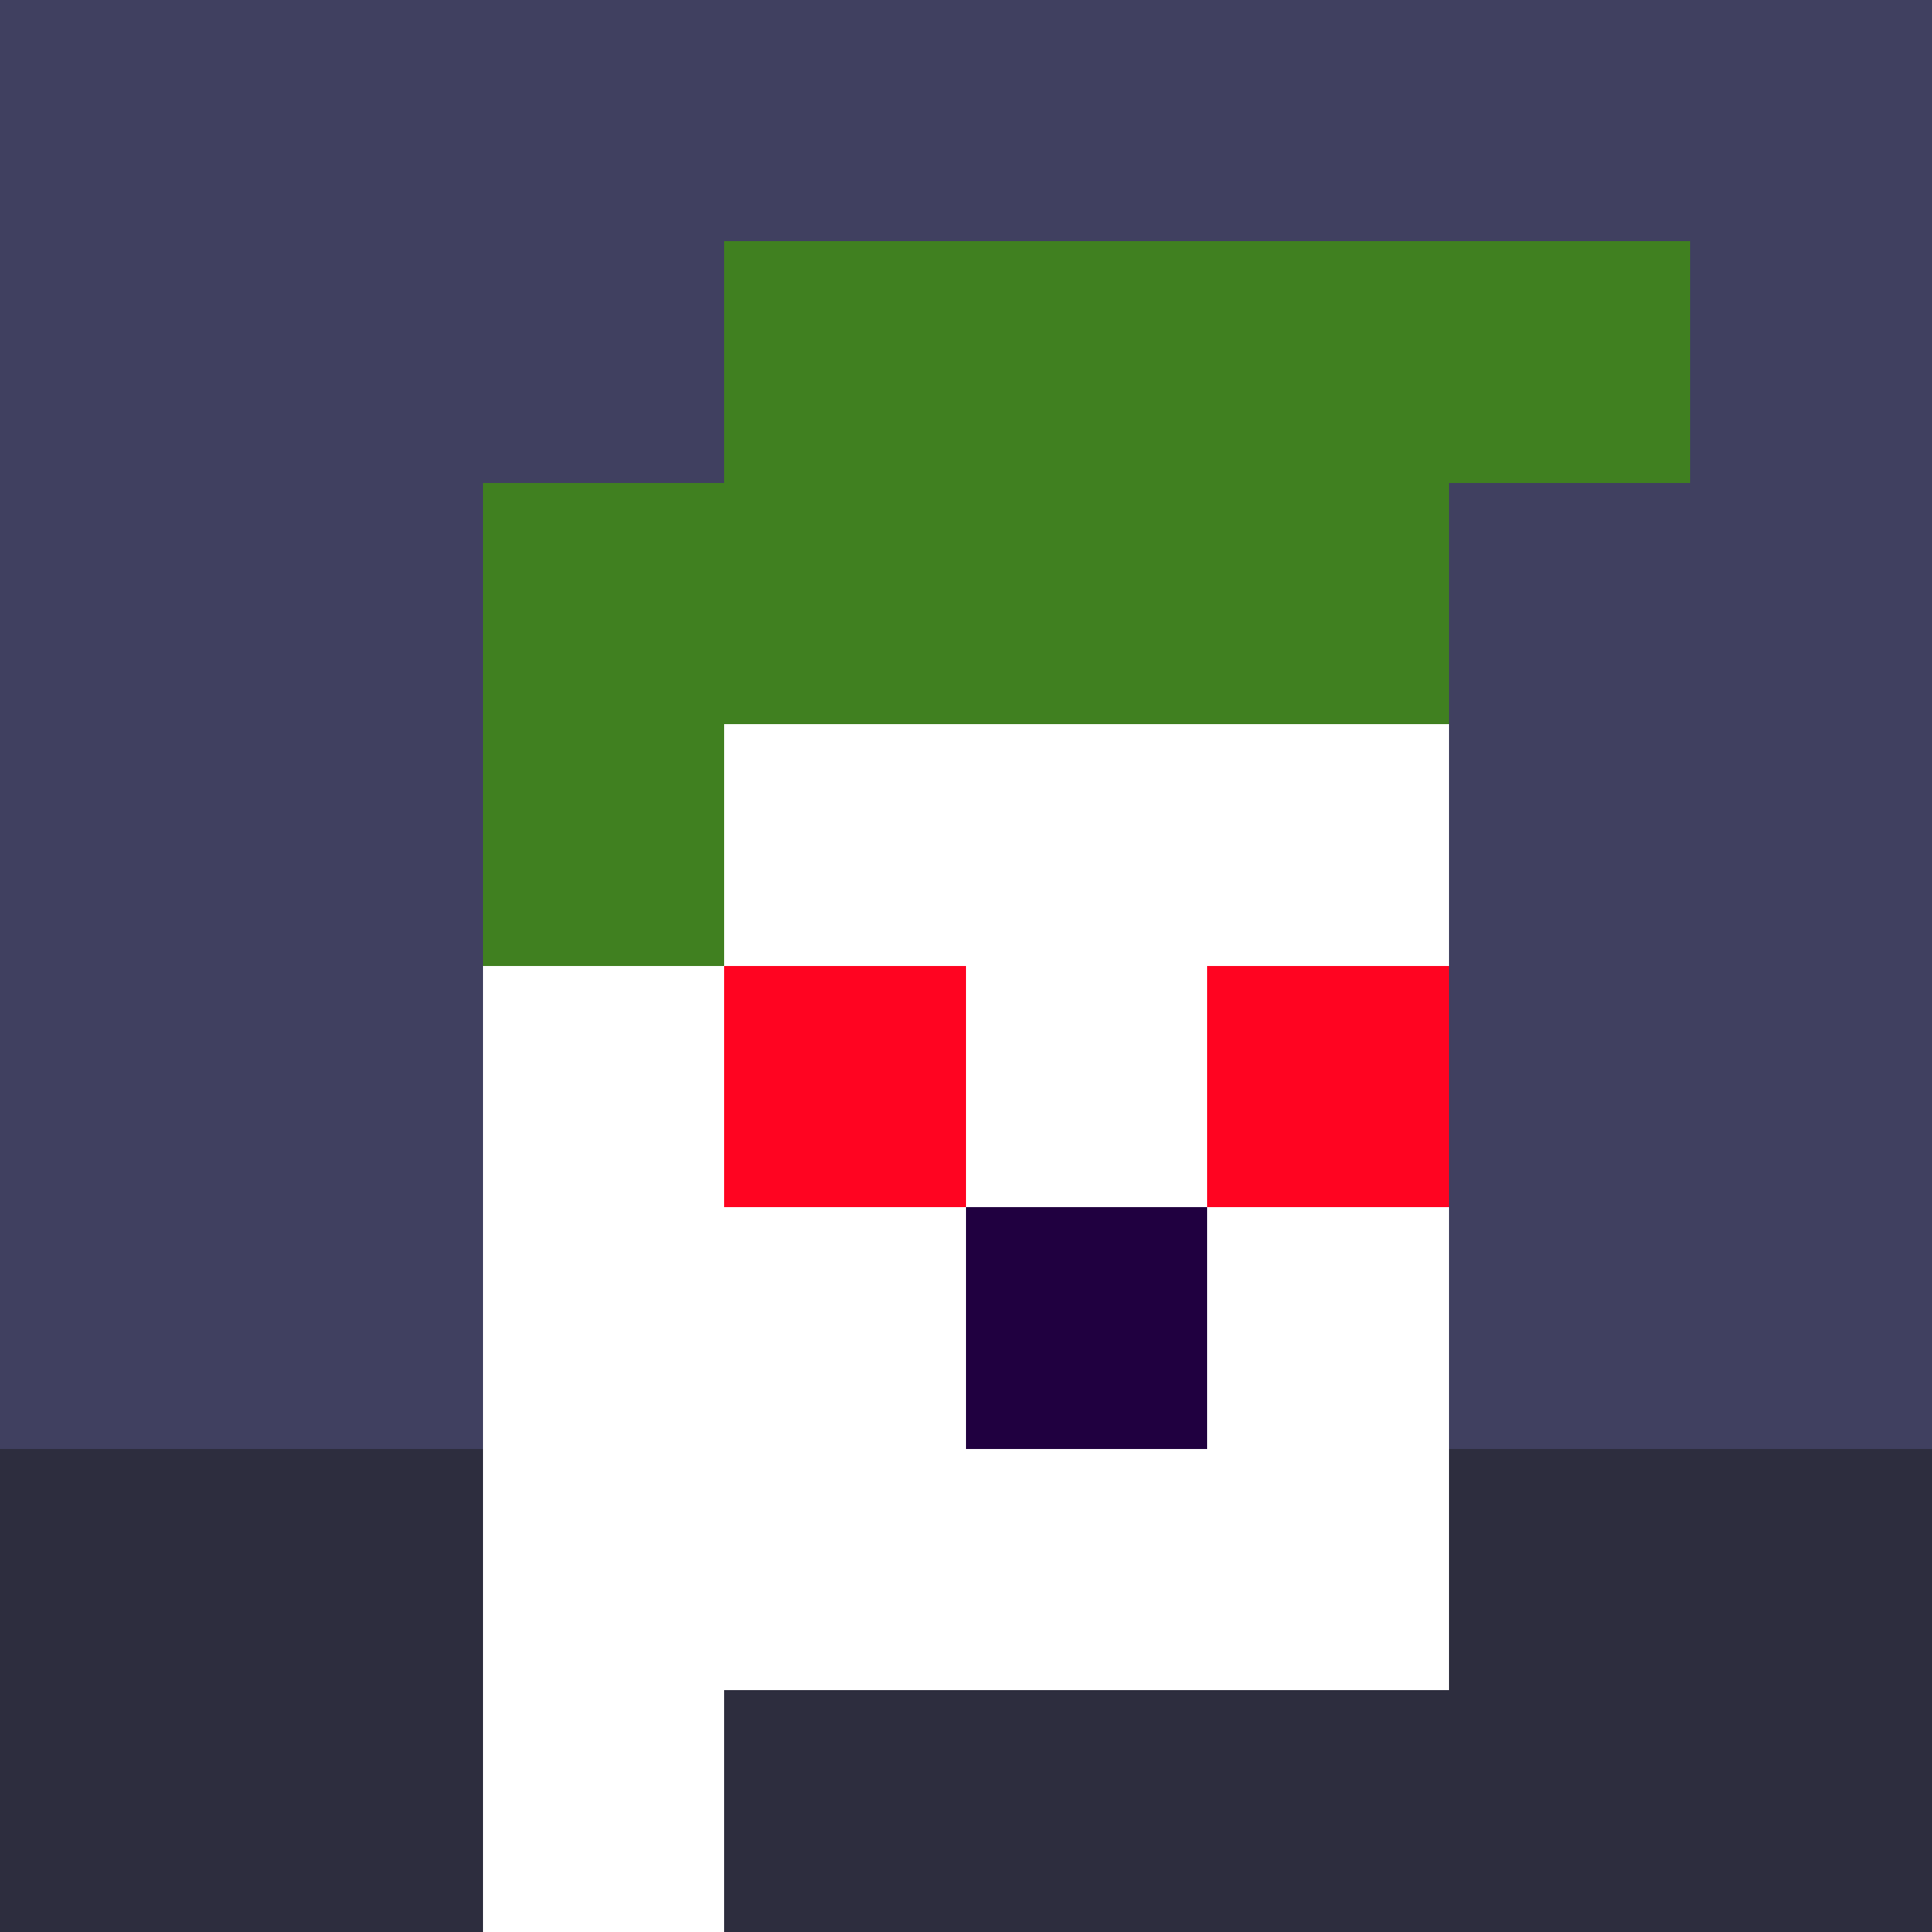
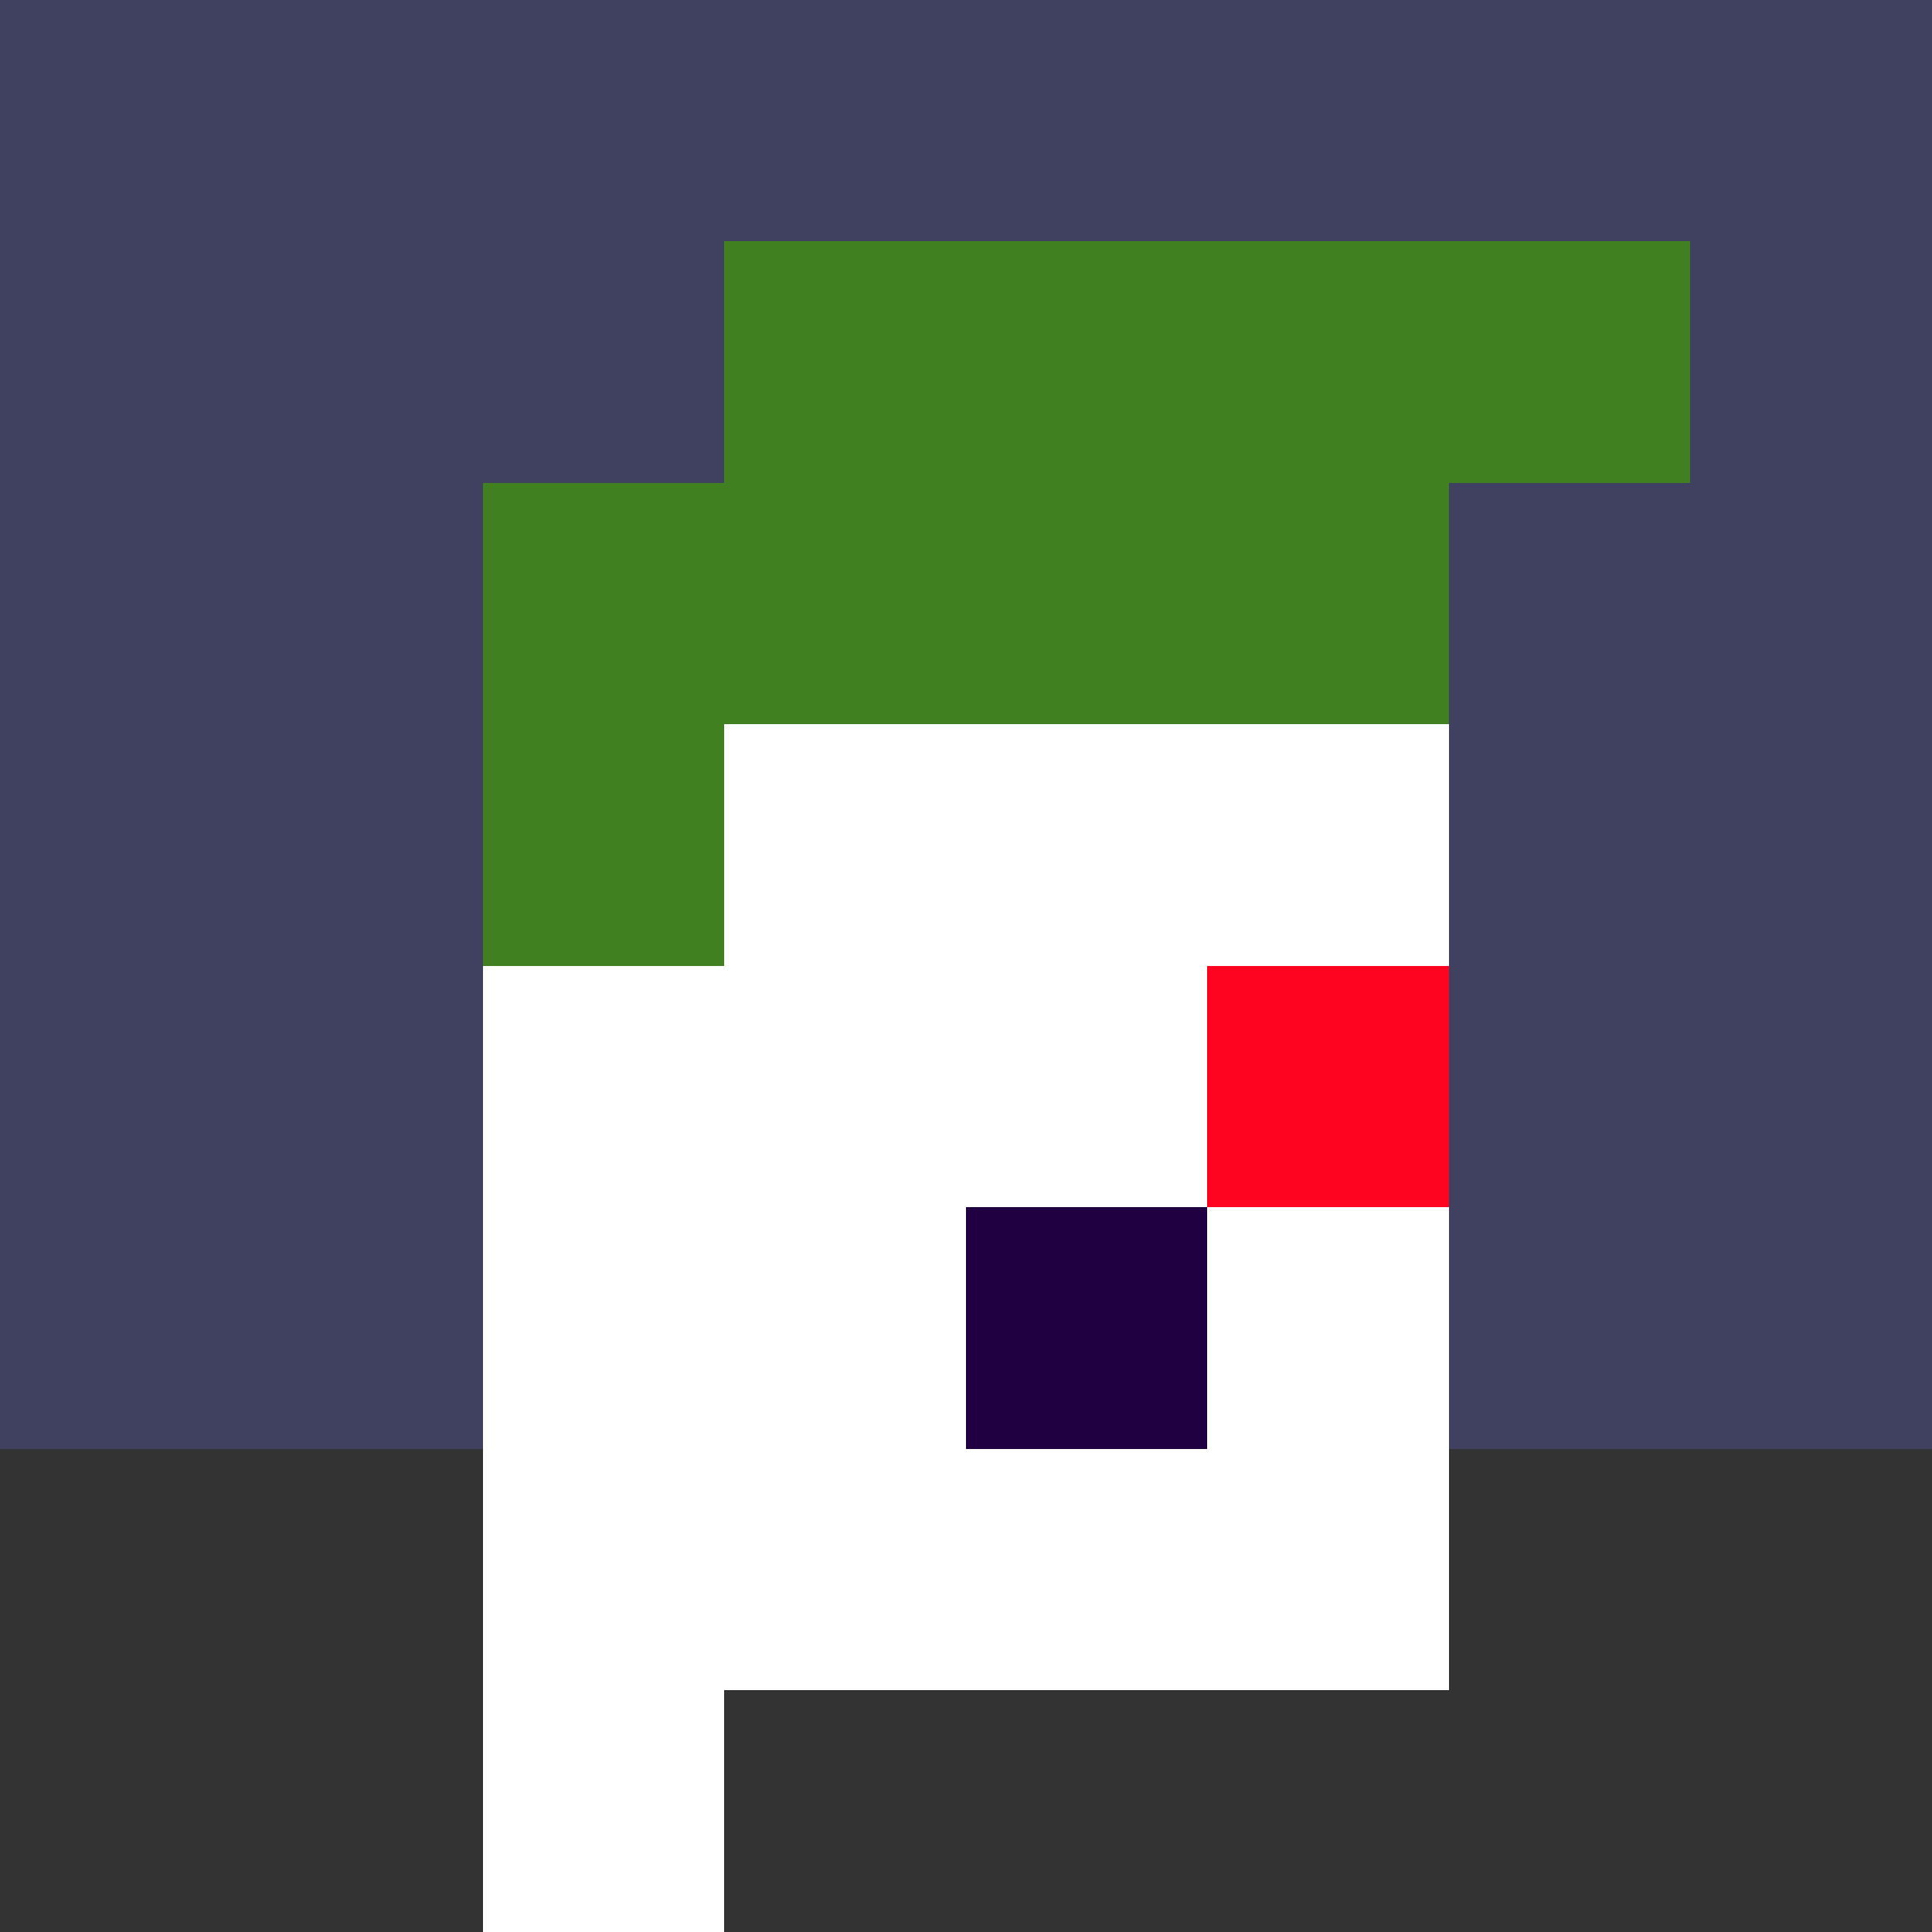
<svg xmlns="http://www.w3.org/2000/svg" width="1200" height="1200" shape-rendering="crispEdges" version="1.2" viewBox="0 0 8 8">
  <rect x="0" y="0" width="8" height="8" fill="#333333" stroke="none" />
  <style>rect{shape-rendering:crispEdges}</style>
  <g fill="#404060" fill-opacity="1">
    <rect x="0" y="0" width="8" height="6" />
  </g>
  <g fill="#2d2d3e" fill-opacity="1">
-     <rect x="0" y="6" width="8" height="2" />
-   </g>
+     </g>
  <g fill="#ffffff" fill-opacity="1">
    <rect x="2" y="2" width="4" height="5" />
    <rect x="2" y="7" width="1" height="1" />
  </g>
  <g fill="#200040" fill-opacity="1">
    <rect x="4" y="5" width="1" height="1" />
  </g>
  <g fill="#408020" fill-opacity="1">
    <rect x="3" y="1" width="4" height="1" />
    <rect x="2" y="2" width="4" height="1" />
    <rect x="2" y="3" width="1" height="1" />
  </g>
  <g fill="#ffffff" fill-opacity="1">
    <rect x="2" y="4" width="1" height="1" />
    <rect x="4" y="4" width="1" height="1" />
  </g>
  <g fill="#ff0421" fill-opacity="1">
-     <rect x="3" y="4" width="1" height="1" />
    <rect x="5" y="4" width="1" height="1" />
  </g>
</svg>